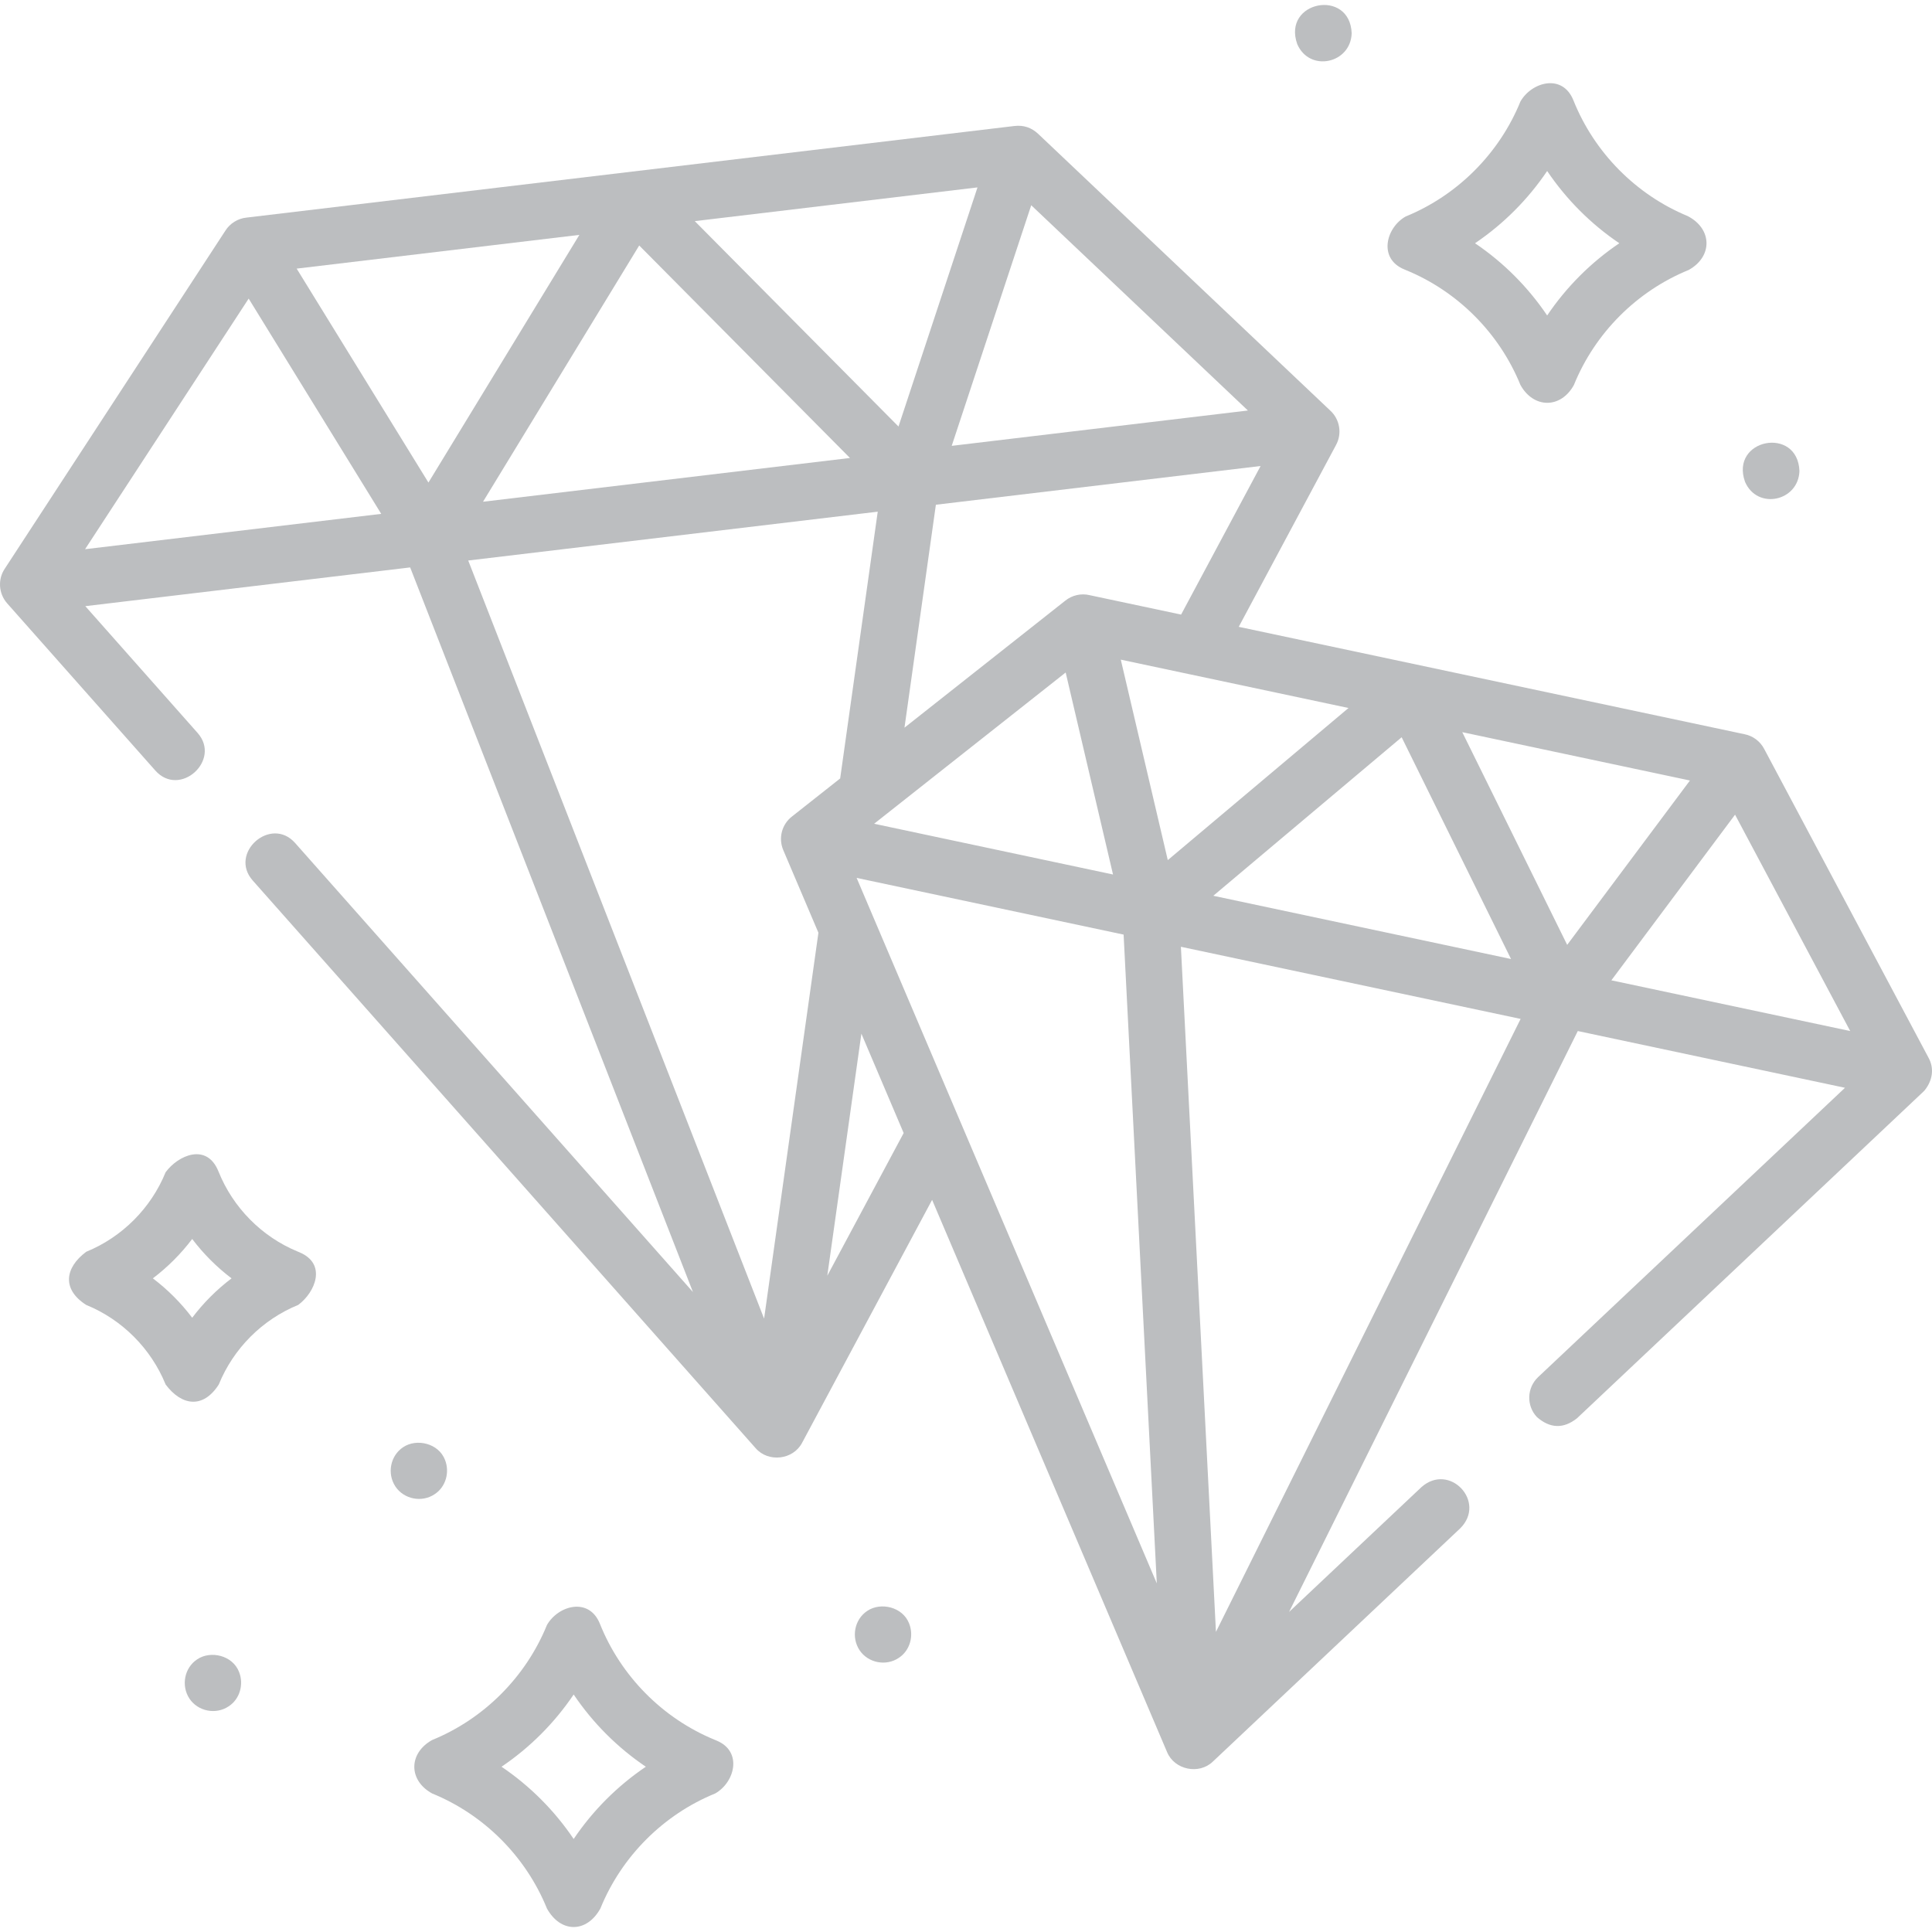
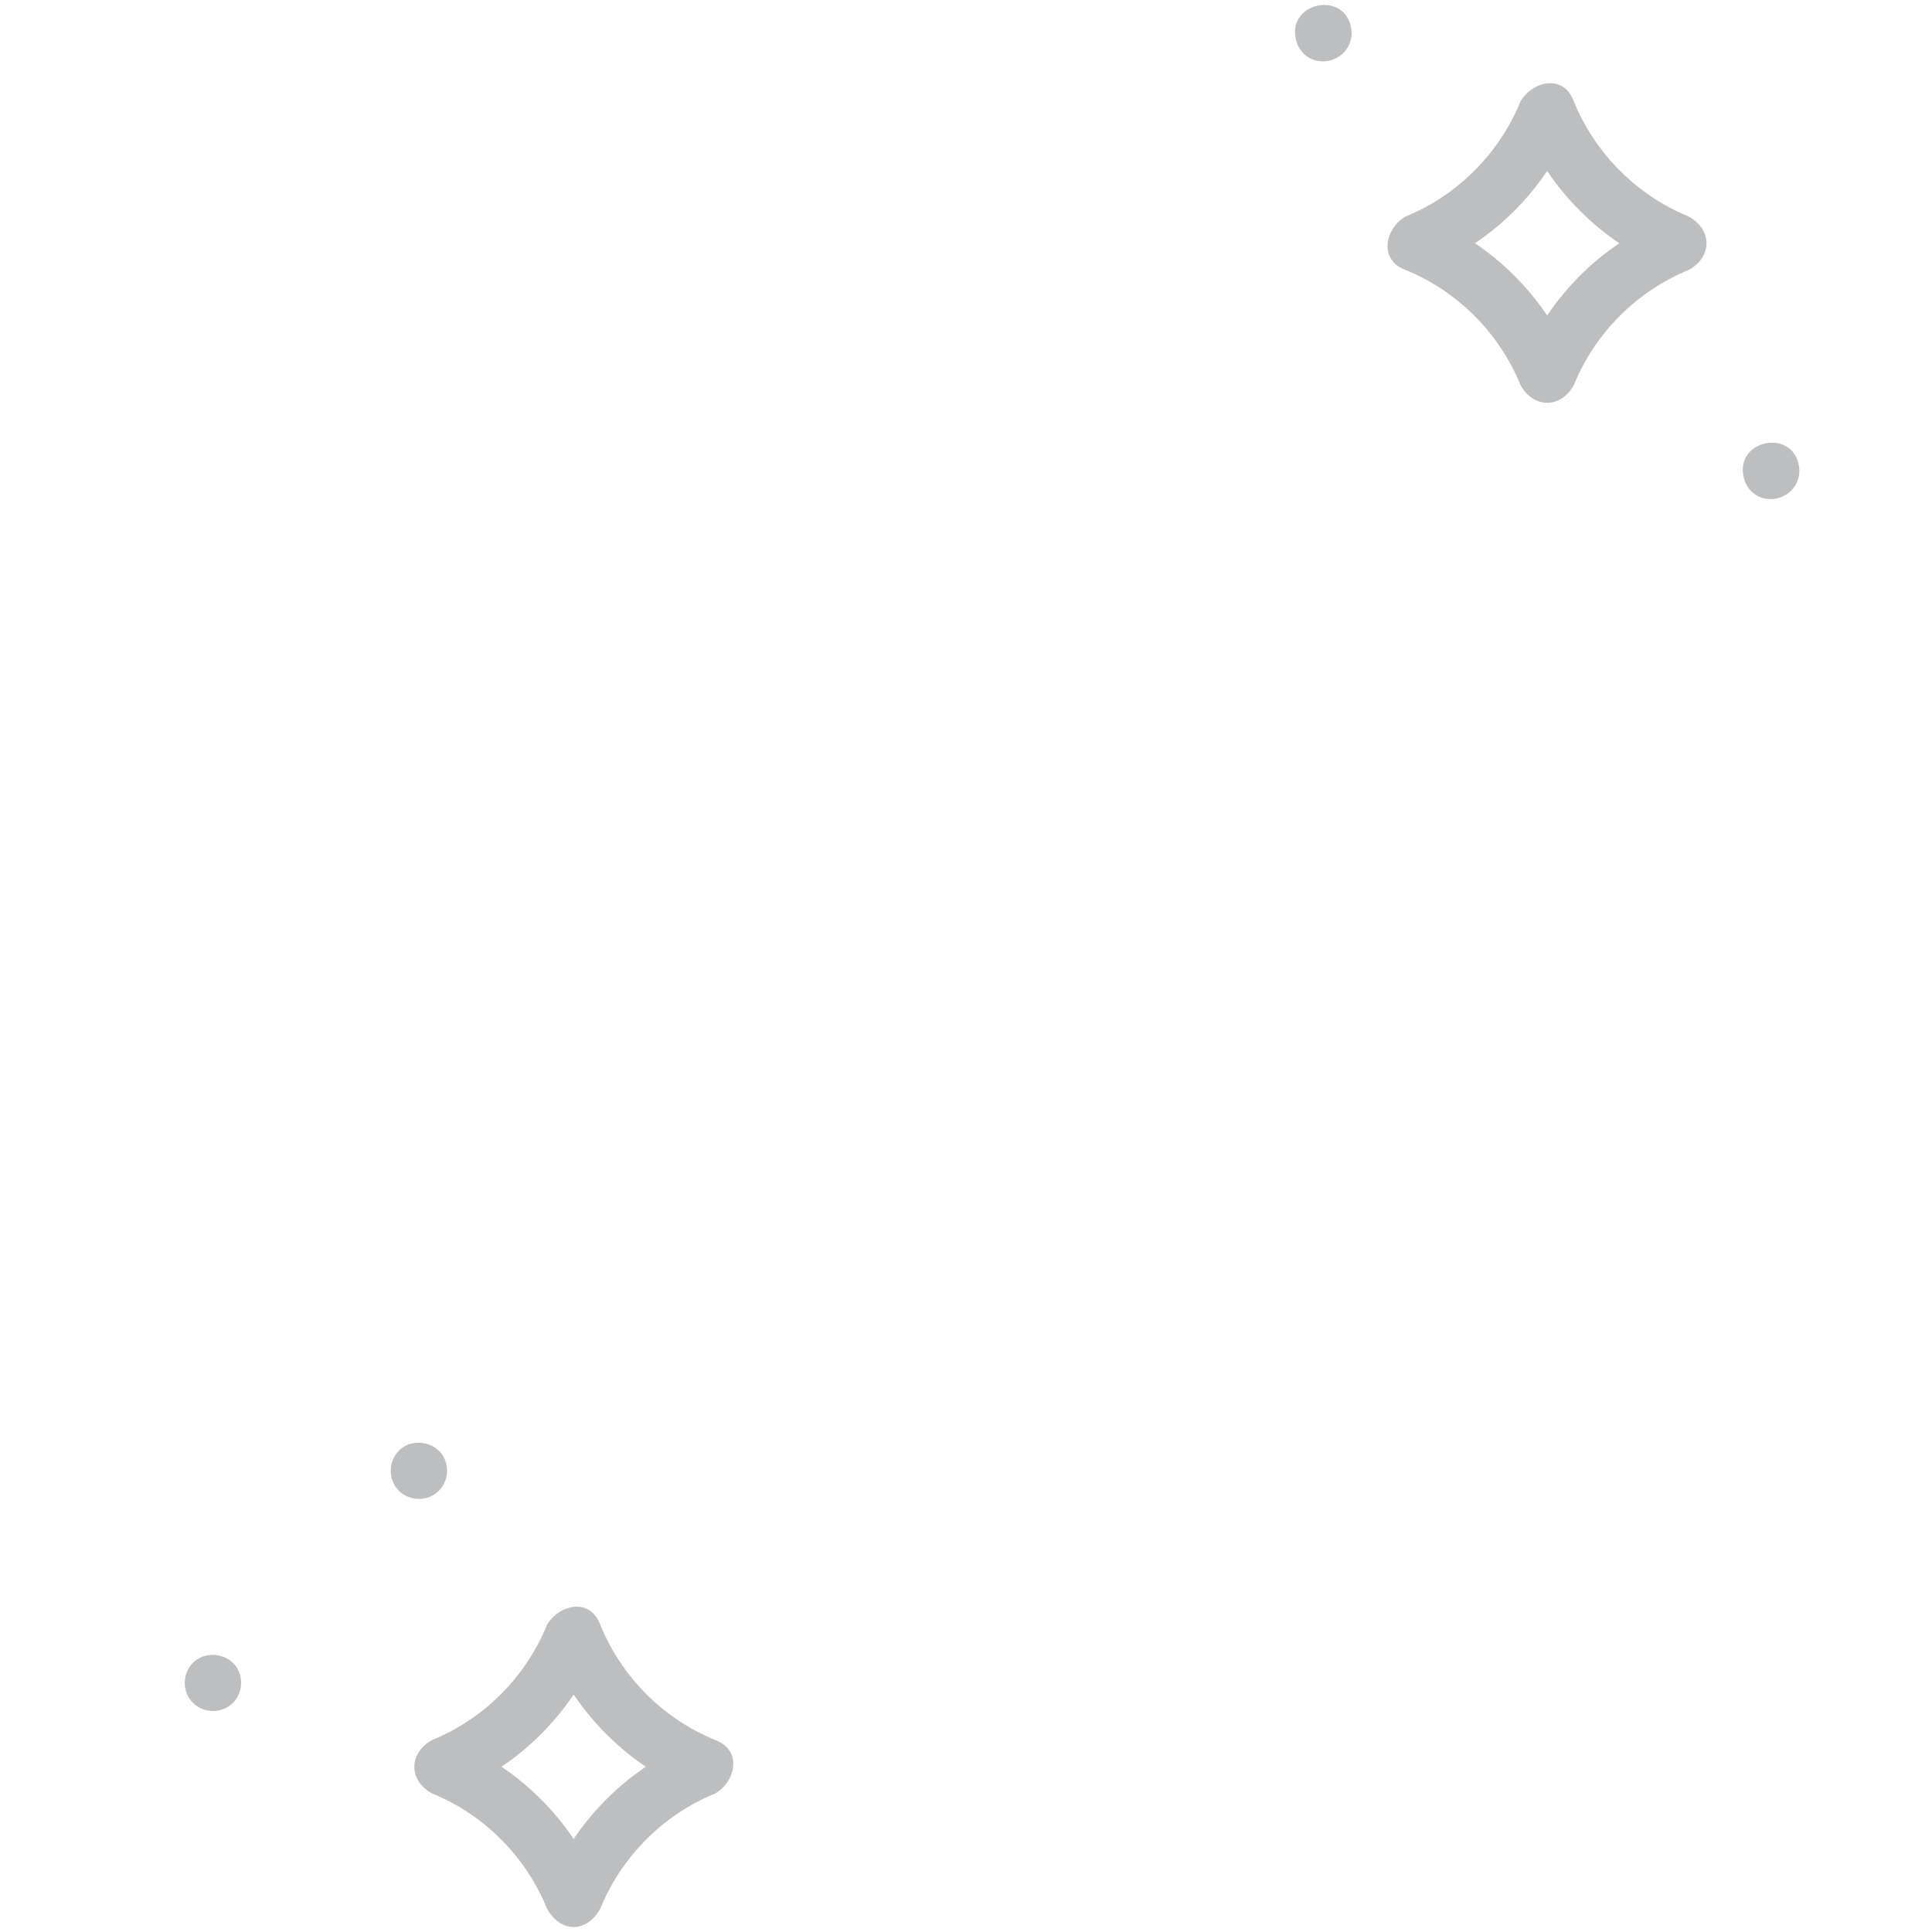
<svg xmlns="http://www.w3.org/2000/svg" width="83" height="83" viewBox="0 0 83 83" fill="none">
  <path d="M10.271 71.831C9.997 71.113 9.048 70.897 8.473 71.285C7.917 71.651 7.775 72.42 8.137 72.971C8.5 73.521 9.276 73.675 9.822 73.306C10.306 72.995 10.481 72.356 10.271 71.831Z" fill="#BCBEC0" />
  <path d="M19.118 62.719C18.844 62 17.895 61.785 17.32 62.172C16.765 62.539 16.622 63.308 16.985 63.858C17.347 64.409 18.123 64.562 18.669 64.194C19.153 63.883 19.328 63.244 19.118 62.719Z" fill="#BCBEC0" />
  <path d="M74.968 20.701C75.496 21.922 77.262 21.538 77.305 20.236C77.234 18.291 74.308 18.848 74.968 20.701Z" fill="#BCBEC0" />
-   <path d="M82.687 46.839C83.02 46.42 83.109 45.903 82.847 45.433L75.795 32.183C75.626 31.852 75.31 31.613 74.944 31.542L53.217 26.929L57.396 19.119C57.666 18.625 57.557 18.009 57.147 17.637L44.601 5.751C44.313 5.48 43.972 5.367 43.579 5.413L10.59 9.348C10.221 9.385 9.88 9.596 9.683 9.909L0.21 24.424C-0.1 24.877 -0.065 25.494 0.304 25.916L6.669 33.099C7.725 34.292 9.522 32.653 8.489 31.487L3.665 26.041L17.621 24.377L29.77 55.508L12.677 36.214C11.634 35.038 9.814 36.65 10.857 37.827L32.463 62.215C33.004 62.84 34.073 62.719 34.459 61.983L40.044 51.547L50.139 75.272C50.457 76.035 51.51 76.251 52.103 75.681L62.736 65.655C63.872 64.516 62.271 62.82 61.068 63.886L55.379 69.25L67.783 44.294L79.262 46.732L66.079 59.161C65.591 59.622 65.568 60.392 66.029 60.88C66.595 61.372 67.168 61.389 67.748 60.931L82.612 46.915C82.638 46.891 82.663 46.866 82.687 46.839ZM36.801 37.715L48.271 40.151L49.697 68.023L36.801 37.715ZM27.461 10.546L36.515 19.675L20.751 21.555L27.461 10.546ZM29.848 9.5L41.994 8.051L38.6 18.324L29.848 9.5ZM18.406 20.731L12.745 11.54L24.89 10.091L18.406 20.731ZM37.708 21.982L36.094 33.443L34.032 35.071C33.594 35.403 33.429 35.998 33.648 36.517L35.16 40.071L32.826 56.649L20.115 24.08L37.708 21.982ZM45.782 28.891L47.816 37.569L37.553 35.389L45.782 28.891ZM51.108 28.967C51.123 28.97 51.137 28.973 51.152 28.976L57.933 30.416L50.169 36.951L48.15 28.339L51.108 28.967ZM62.82 31.454L72.601 33.531L67.327 40.592L62.82 31.454ZM60.216 31.673L64.915 41.2L52.124 38.483L60.216 31.673ZM74.539 34.999L79.486 44.294L69.225 42.115L74.539 34.999ZM46.809 25.568C46.441 25.48 46.05 25.572 45.759 25.81L38.857 31.261L40.206 21.684L54.156 20.02L50.741 26.403L46.809 25.568ZM40.886 19.154L44.302 8.817L53.611 17.636L40.886 19.154ZM10.683 12.828L16.378 22.076L3.655 23.594L10.683 12.828ZM35.541 54.807L37.006 44.407L38.822 48.676L35.541 54.807ZM52.238 70.107L50.732 40.674L65.327 43.773L52.238 70.107Z" fill="#BCBEC0" />
  <path d="M60.332 11.575L60.386 11.598C62.614 12.506 64.412 14.307 65.319 16.539C65.883 17.555 67.052 17.566 67.616 16.539C68.522 14.306 70.32 12.505 72.549 11.597C73.589 11.019 73.56 9.825 72.502 9.282C70.279 8.362 68.491 6.55 67.596 4.313C67.129 3.143 65.799 3.519 65.319 4.36C64.412 6.592 62.614 8.393 60.386 9.302C59.543 9.779 59.197 11.112 60.332 11.575ZM66.467 7.346C67.291 8.568 68.346 9.625 69.567 10.45C68.347 11.274 67.291 12.331 66.467 13.553C65.643 12.331 64.588 11.274 63.368 10.45C64.588 9.625 65.643 8.568 66.467 7.346Z" fill="#BCBEC0" />
-   <path d="M12.855 53.795L12.778 53.763C11.241 53.127 10.005 51.874 9.386 50.327C8.887 49.08 7.652 49.628 7.115 50.36C6.488 51.903 5.244 53.149 3.704 53.777C2.78 54.467 2.656 55.393 3.704 56.061C5.244 56.688 6.488 57.934 7.115 59.478C7.806 60.403 8.732 60.527 9.4 59.477C10.027 57.934 11.27 56.688 12.812 56.06C13.541 55.521 14.062 54.294 12.855 53.795ZM8.257 56.611C7.774 55.972 7.205 55.402 6.567 54.919C7.205 54.435 7.774 53.865 8.257 53.227C8.74 53.865 9.31 54.435 9.948 54.919C9.31 55.402 8.74 55.972 8.257 56.611Z" fill="#BCBEC0" />
  <path d="M30.786 74.777L30.68 74.733C28.457 73.812 26.669 72.001 25.774 69.763C25.307 68.594 23.977 68.97 23.497 69.811C22.59 72.043 20.792 73.844 18.564 74.753C17.55 75.317 17.539 76.485 18.564 77.048C20.792 77.956 22.59 79.757 23.497 81.991C24.086 83.052 25.206 83.051 25.793 81.99C26.7 79.757 28.498 77.956 30.725 77.049C31.567 76.573 31.916 75.245 30.786 74.777ZM24.645 79.004C23.821 77.782 22.766 76.725 21.546 75.9C22.766 75.076 23.822 74.019 24.645 72.797C25.469 74.019 26.524 75.075 27.745 75.9C26.525 76.725 25.469 77.782 24.645 79.004Z" fill="#BCBEC0" />
  <path d="M55.731 1.896C56.26 3.117 58.026 2.733 58.069 1.431C57.997 -0.514 55.071 0.043 55.731 1.896Z" fill="#BCBEC0" />
-   <path d="M39.058 69.75C38.784 69.032 37.835 68.816 37.26 69.204C36.705 69.57 36.562 70.339 36.925 70.89C37.287 71.44 38.063 71.594 38.609 71.225C39.093 70.914 39.268 70.276 39.058 69.75Z" fill="#BCBEC0" />
</svg>